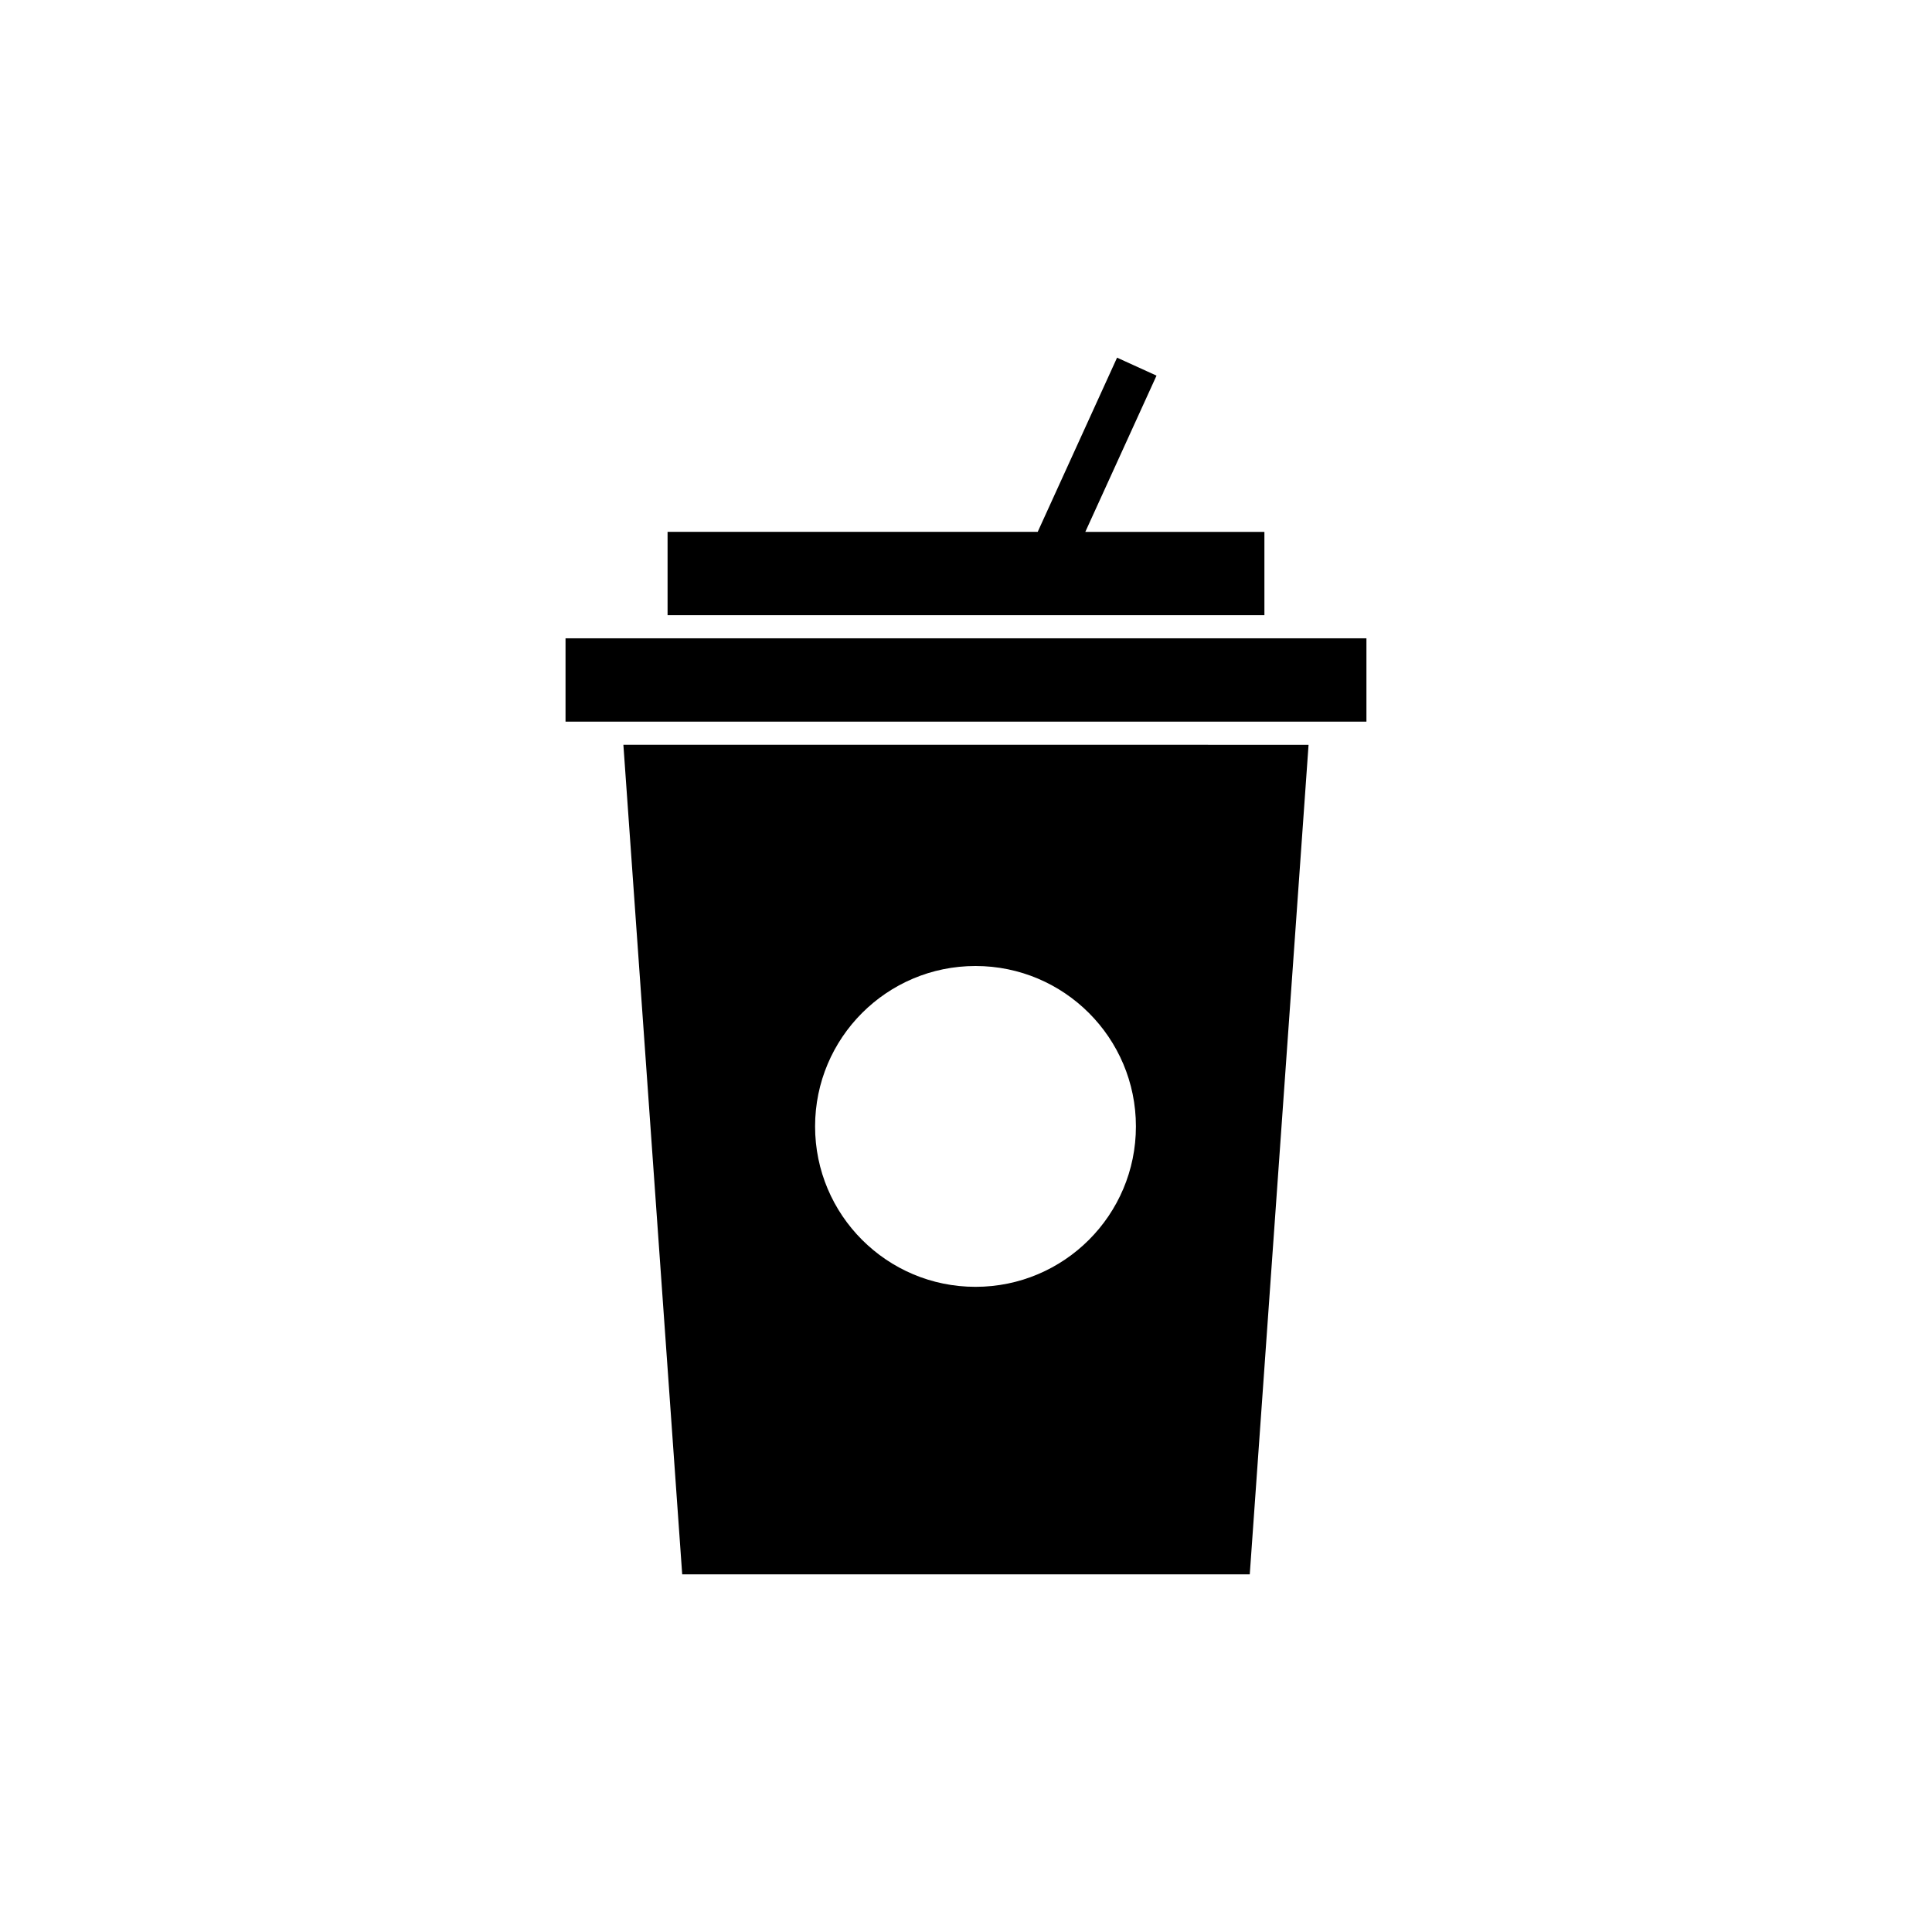
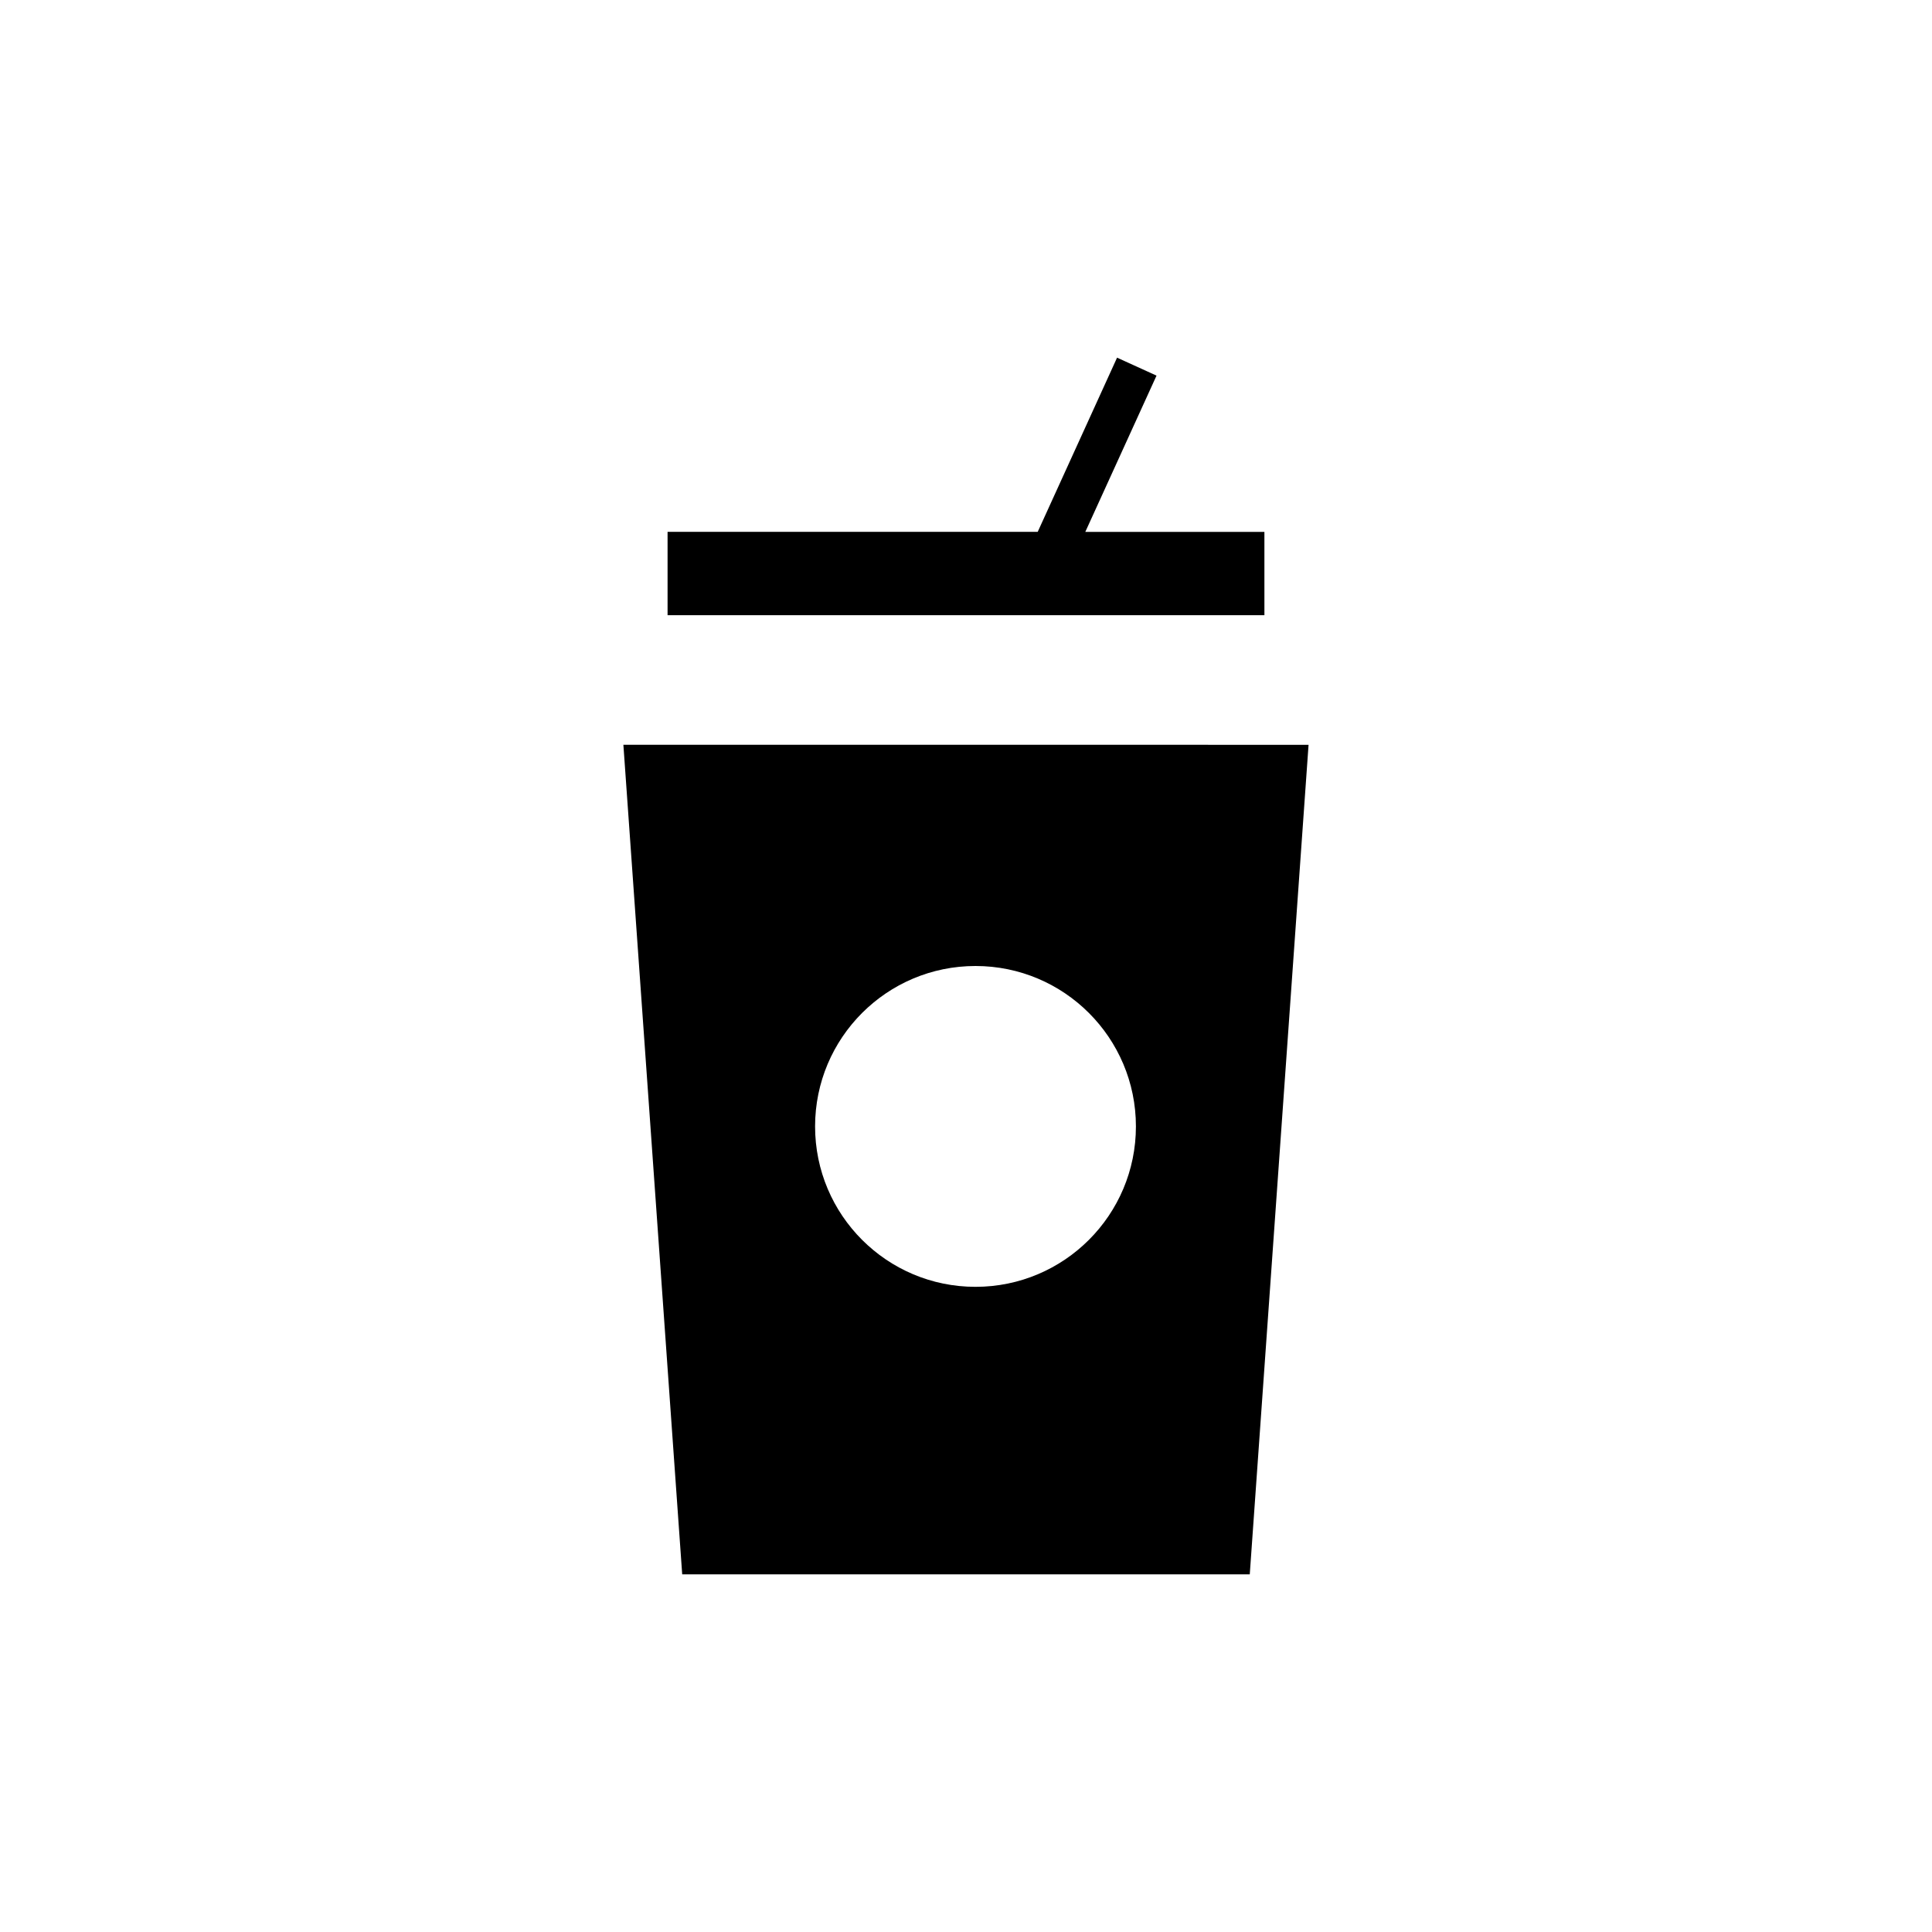
<svg xmlns="http://www.w3.org/2000/svg" fill="#000000" width="800px" height="800px" version="1.1" viewBox="144 144 512 512">
  <g>
-     <path d="m293.87 313.16h212.25v22.082h-212.25z" />
    <path d="m479.08 284.95h-47.461l18.871-41.406-10.457-4.758-21.031 46.164h-98.09v22.082h158.17z" />
    <path d="m324.79 561.22h150.41l15.582-219.84-181.58-0.004zm77.727-161.22c23.477 0 42.512 19.035 42.512 42.512 0 23.477-19.035 42.512-42.512 42.512s-42.512-19.035-42.512-42.512c0.004-23.48 19.035-42.512 42.512-42.512z" />
  </g>
</svg>